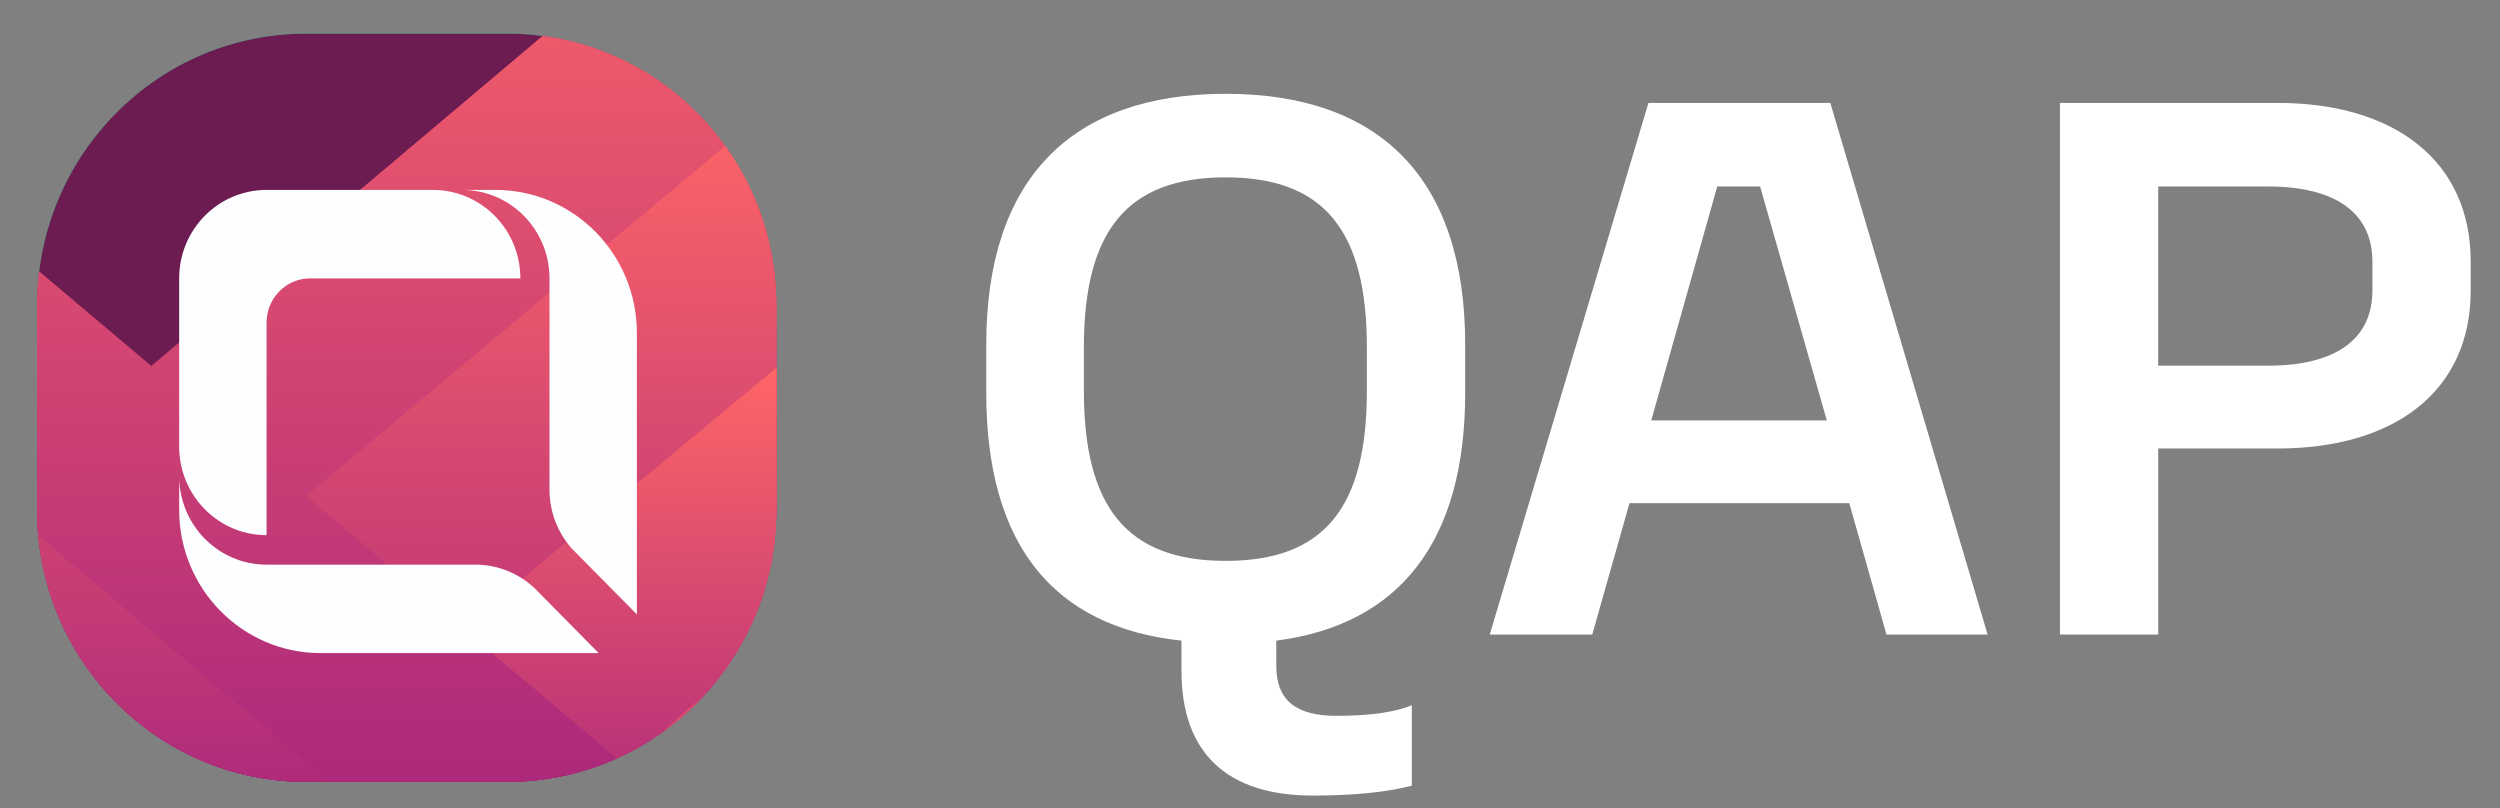
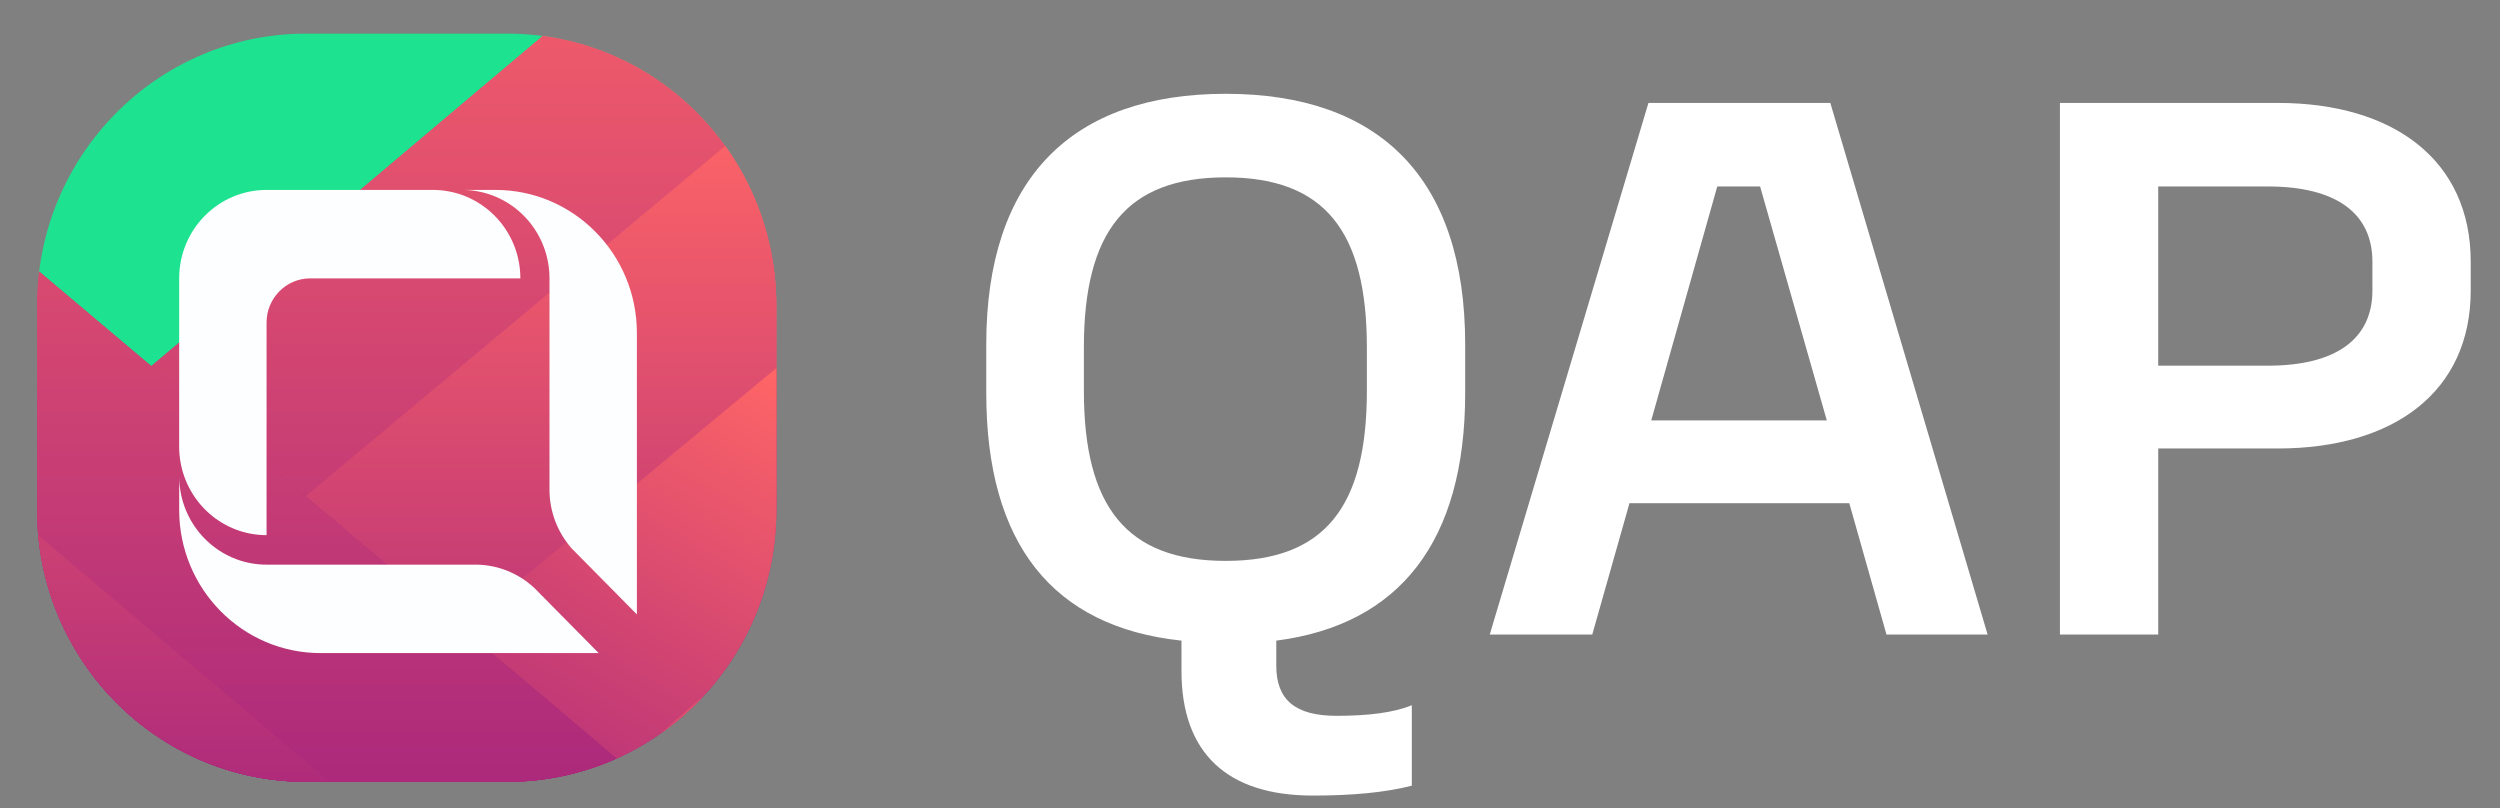
<svg xmlns="http://www.w3.org/2000/svg" xmlns:xlink="http://www.w3.org/1999/xlink" id="Camada_1" viewBox="0 0 2185.39 706.7">
  <rect x="0" y="0" width="2185.39" height="706.7" fill="#808080" stroke="none" />
  <defs>
    <style>
      .cls-1 {
        fill: url(#Gradiente_sem_nome_14-4);
      }

      .cls-2 {
        fill: url(#Gradiente_sem_nome_14-12);
      }

      .cls-3 {
        fill: #fff;
      }

      .cls-4 {
        fill: none;
      }

      .cls-5 {
        fill: url(#Gradiente_sem_nome_14-7);
      }

      .cls-6 {
        fill: url(#Gradiente_sem_nome_14-5);
      }

      .cls-7 {
        fill: #1de28f;
      }

      .cls-8 {
        clip-path: url(#clippath-1);
      }

      .cls-9 {
        fill: url(#Gradiente_sem_nome_14-6);
      }

      .cls-10 {
        fill: url(#Gradiente_sem_nome_14-2);
      }

      .cls-11 {
        fill: url(#Gradiente_sem_nome_14-8);
      }

      .cls-12 {
        fill: url(#Gradiente_sem_nome_14-10);
      }

      .cls-13 {
        fill: #fcfeff;
      }

      .cls-14 {
        fill: url(#Gradiente_sem_nome_14-11);
      }

      .cls-15 {
        fill: url(#Gradiente_sem_nome_14-3);
      }

      .cls-16 {
        fill: url(#Gradiente_sem_nome_14-14);
      }

      .cls-17 {
        fill: #6c1c51;
      }

      .cls-18 {
        fill: url(#Gradiente_sem_nome_14-13);
      }

      .cls-19 {
        fill: url(#Gradiente_sem_nome_14-9);
      }

      .cls-20 {
        clip-path: url(#clippath);
      }

      .cls-21 {
        fill: url(#Gradiente_sem_nome_14);
      }
    </style>
    <clipPath id="clippath">
      <path class="cls-4" d="M267.37,29.41h176.25c129.84,0,235,106.42,235,237.82v178.36c0,131.39-105.16,237.82-235,237.82h-176.25c-129.64,0-235-106.42-235-237.82v-178.36c0-131.39,105.36-237.82,235-237.82Z" />
    </clipPath>
    <clipPath id="clippath-1">
      <rect class="cls-4" x="-416.09" y="-142.41" width="1096.67" height="924.91" />
    </clipPath>
    <linearGradient id="Gradiente_sem_nome_14" data-name="Gradiente sem nome 14" x1="685.44" y1="124.5" x2="133.28" y2="1044.76" gradientTransform="translate(0 -264)" gradientUnits="userSpaceOnUse">
      <stop offset="0" stop-color="#f66" />
      <stop offset="1" stop-color="#a2227e" />
    </linearGradient>
    <linearGradient id="Gradiente_sem_nome_14-2" data-name="Gradiente sem nome 14" x1="132.24" y1="121.59" x2="132.24" y2="1046.5" xlink:href="#Gradiente_sem_nome_14" />
    <linearGradient id="Gradiente_sem_nome_14-3" data-name="Gradiente sem nome 14" x1="677.51" y1="351.04" x2="265.56" y2="1045.25" xlink:href="#Gradiente_sem_nome_14" />
    <linearGradient id="Gradiente_sem_nome_14-4" data-name="Gradiente sem nome 14" x1="264.82" y1="352.86" x2="264.82" y2="1046.5" xlink:href="#Gradiente_sem_nome_14" />
    <linearGradient id="Gradiente_sem_nome_14-5" data-name="Gradiente sem nome 14" x1="676.27" y1="581.6" x2="402.36" y2="1045.73" xlink:href="#Gradiente_sem_nome_14" />
    <linearGradient id="Gradiente_sem_nome_14-6" data-name="Gradiente sem nome 14" x1="401.9" y1="584.14" x2="401.9" y2="1046.5" xlink:href="#Gradiente_sem_nome_14" />
    <linearGradient id="Gradiente_sem_nome_14-7" data-name="Gradiente sem nome 14" x1="688.57" y1="820.18" x2="548.37" y2="1046.05" xlink:href="#Gradiente_sem_nome_14" />
    <linearGradient id="Gradiente_sem_nome_14-8" data-name="Gradiente sem nome 14" x1="548.09" y1="815.22" x2="548.09" y2="1046.5" xlink:href="#Gradiente_sem_nome_14" />
    <linearGradient id="Gradiente_sem_nome_14-9" data-name="Gradiente sem nome 14" x1="-420.95" y1="124.5" x2="131.2" y2="1044.76" xlink:href="#Gradiente_sem_nome_14" />
    <linearGradient id="Gradiente_sem_nome_14-10" data-name="Gradiente sem nome 14" x1="132.24" y1="121.59" x2="132.24" y2="1046.5" xlink:href="#Gradiente_sem_nome_14" />
    <linearGradient id="Gradiente_sem_nome_14-11" data-name="Gradiente sem nome 14" x1="-419.72" y1="355.04" x2="-5.6" y2="1045.23" xlink:href="#Gradiente_sem_nome_14" />
    <linearGradient id="Gradiente_sem_nome_14-12" data-name="Gradiente sem nome 14" x1="-4.84" y1="352.86" x2="-4.84" y2="1046.5" xlink:href="#Gradiente_sem_nome_14" />
    <linearGradient id="Gradiente_sem_nome_14-13" data-name="Gradiente sem nome 14" x1="-418.48" y1="585.57" x2="-142.4" y2="1045.7" xlink:href="#Gradiente_sem_nome_14" />
    <linearGradient id="Gradiente_sem_nome_14-14" data-name="Gradiente sem nome 14" x1="-141.92" y1="584.14" x2="-141.92" y2="1046.5" xlink:href="#Gradiente_sem_nome_14" />
  </defs>
  <g>
    <path class="cls-3" d="M1280.8,301.09v42.49c0,129.46-57.09,202.5-165.13,216.44v21.91c0,29.87,16.57,43.82,52.79,43.82,27.01,0,49.72-2.66,65.68-9.29v70.37c-23.33,5.97-52.18,8.63-86.55,8.63-74.89,0-114.79-37.18-114.79-108.88v-26.56c-112.33-11.95-170.65-84.31-170.65-216.44v-42.49c0-145.39,74.89-219.09,209.33-219.09s209.32,73.69,209.32,219.09ZM1194.86,341.59v-37.84c0-101.58-36.83-148.71-123.38-148.71s-124,47.14-124,148.71v37.84c0,101.58,37.45,148.71,124,148.71s123.38-47.14,123.38-148.71Z" />
    <path class="cls-3" d="M1599.98,89.97l137.51,464.74h-88.4l-32.53-114.86h-192.14l-32.53,114.86h-89.62l138.73-464.74h158.99ZM1443.45,367.48h153.46l-58.31-204.49h-37.45l-57.7,204.49Z" />
    <path class="cls-3" d="M2159.79,253.95c0,88.3-66.91,138.1-168.81,138.1h-104.35v162.66h-85.94V89.97h190.29c101.9,0,168.81,50.46,168.81,138.76v25.23ZM2073.85,228.72c0-42.49-31.92-65.73-91.47-65.73h-95.76v156.68h95.76c59.54,0,91.47-23.24,91.47-65.73v-25.23Z" />
  </g>
  <g class="cls-20">
    <g>
      <path class="cls-7" d="M267.37,29.41h176.25c129.84,0,235,106.42,235,237.82v178.36c0,131.39-105.16,237.82-235,237.82h-176.25c-129.64,0-235-106.42-235-237.82v-178.36c0-131.39,105.36-237.82,235-237.82Z" />
-       <rect class="cls-17" x="-2609.42" y="-1992.04" width="5483.33" height="5549.07" />
      <g class="cls-8">
        <g>
          <path class="cls-21" d="M-416.09,782.5L680.58-142.41v924.91H-416.09Z" />
          <path class="cls-10" d="M-416.09,782.5L680.58-142.41v924.91H-416.09Z" />
          <path class="cls-15" d="M-150.93,782.5L680.58,88.86v693.63H-150.93Z" />
          <path class="cls-1" d="M-150.93,782.5L680.58,88.86v693.63H-150.93Z" />
          <path class="cls-6" d="M123.23,782.5l557.34-462.36v462.36H123.23Z" />
-           <path class="cls-9" d="M123.23,782.5l557.34-462.36v462.36H123.23Z" />
          <path class="cls-5" d="M415.61,782.5l264.96-231.28v231.28h-264.96Z" />
          <path class="cls-11" d="M415.61,782.5l264.96-231.28v231.28h-264.96Z" />
          <path class="cls-19" d="M680.58,782.5L-416.09-142.41v924.91H680.58Z" />
          <path class="cls-12" d="M680.58,782.5L-416.09-142.41v924.91H680.58Z" />
          <path class="cls-14" d="M406.41,782.5L-416.09,88.86v693.63H406.41Z" />
          <path class="cls-2" d="M406.41,782.5L-416.09,88.86v693.63H406.41Z" />
          <path class="cls-18" d="M132.24,782.5L-416.09,320.14v462.36H132.24Z" />
          <path class="cls-16" d="M132.24,782.5L-416.09,320.14v462.36H132.24Z" />
        </g>
      </g>
      <g>
        <path class="cls-13" d="M454.86,243.34h-183.64c-21.11,0-38.2,17.3-38.2,38.66v185.81c-37.81,0-69.24-27.84-75.31-64.39-.73-4.21-1.09-8.54-1.09-12.97v-147.11c0-42.72,34.22-77.32,76.41-77.32h145.43c4.37,0,8.66.37,12.82,1.11,36.08,6.15,63.59,37.92,63.59,76.22Z" />
        <path class="cls-13" d="M523.37,570.91h-243.1c-68.27,0-123.63-56.03-123.63-125.14v-29.53c0,4.42.36,8.76,1.09,12.97,6.07,36.54,37.5,64.38,75.31,64.38h183.64c19.28.31,36.8,7.87,50.08,20.07l.67.65c1.22,1.14,2.4,2.3,3.49,3.53l52.44,53.07Z" />
        <path class="cls-13" d="M556.75,291.13v245.98l-56.94-57.62c-12.12-13.71-19.47-31.75-19.47-51.54v-184.61c0-38.29-27.51-70.07-63.59-76.22-4.16-.74-8.44-1.11-12.82-1.11h29.18c68.27,0,123.63,55.99,123.63,125.11Z" />
      </g>
    </g>
  </g>
</svg>